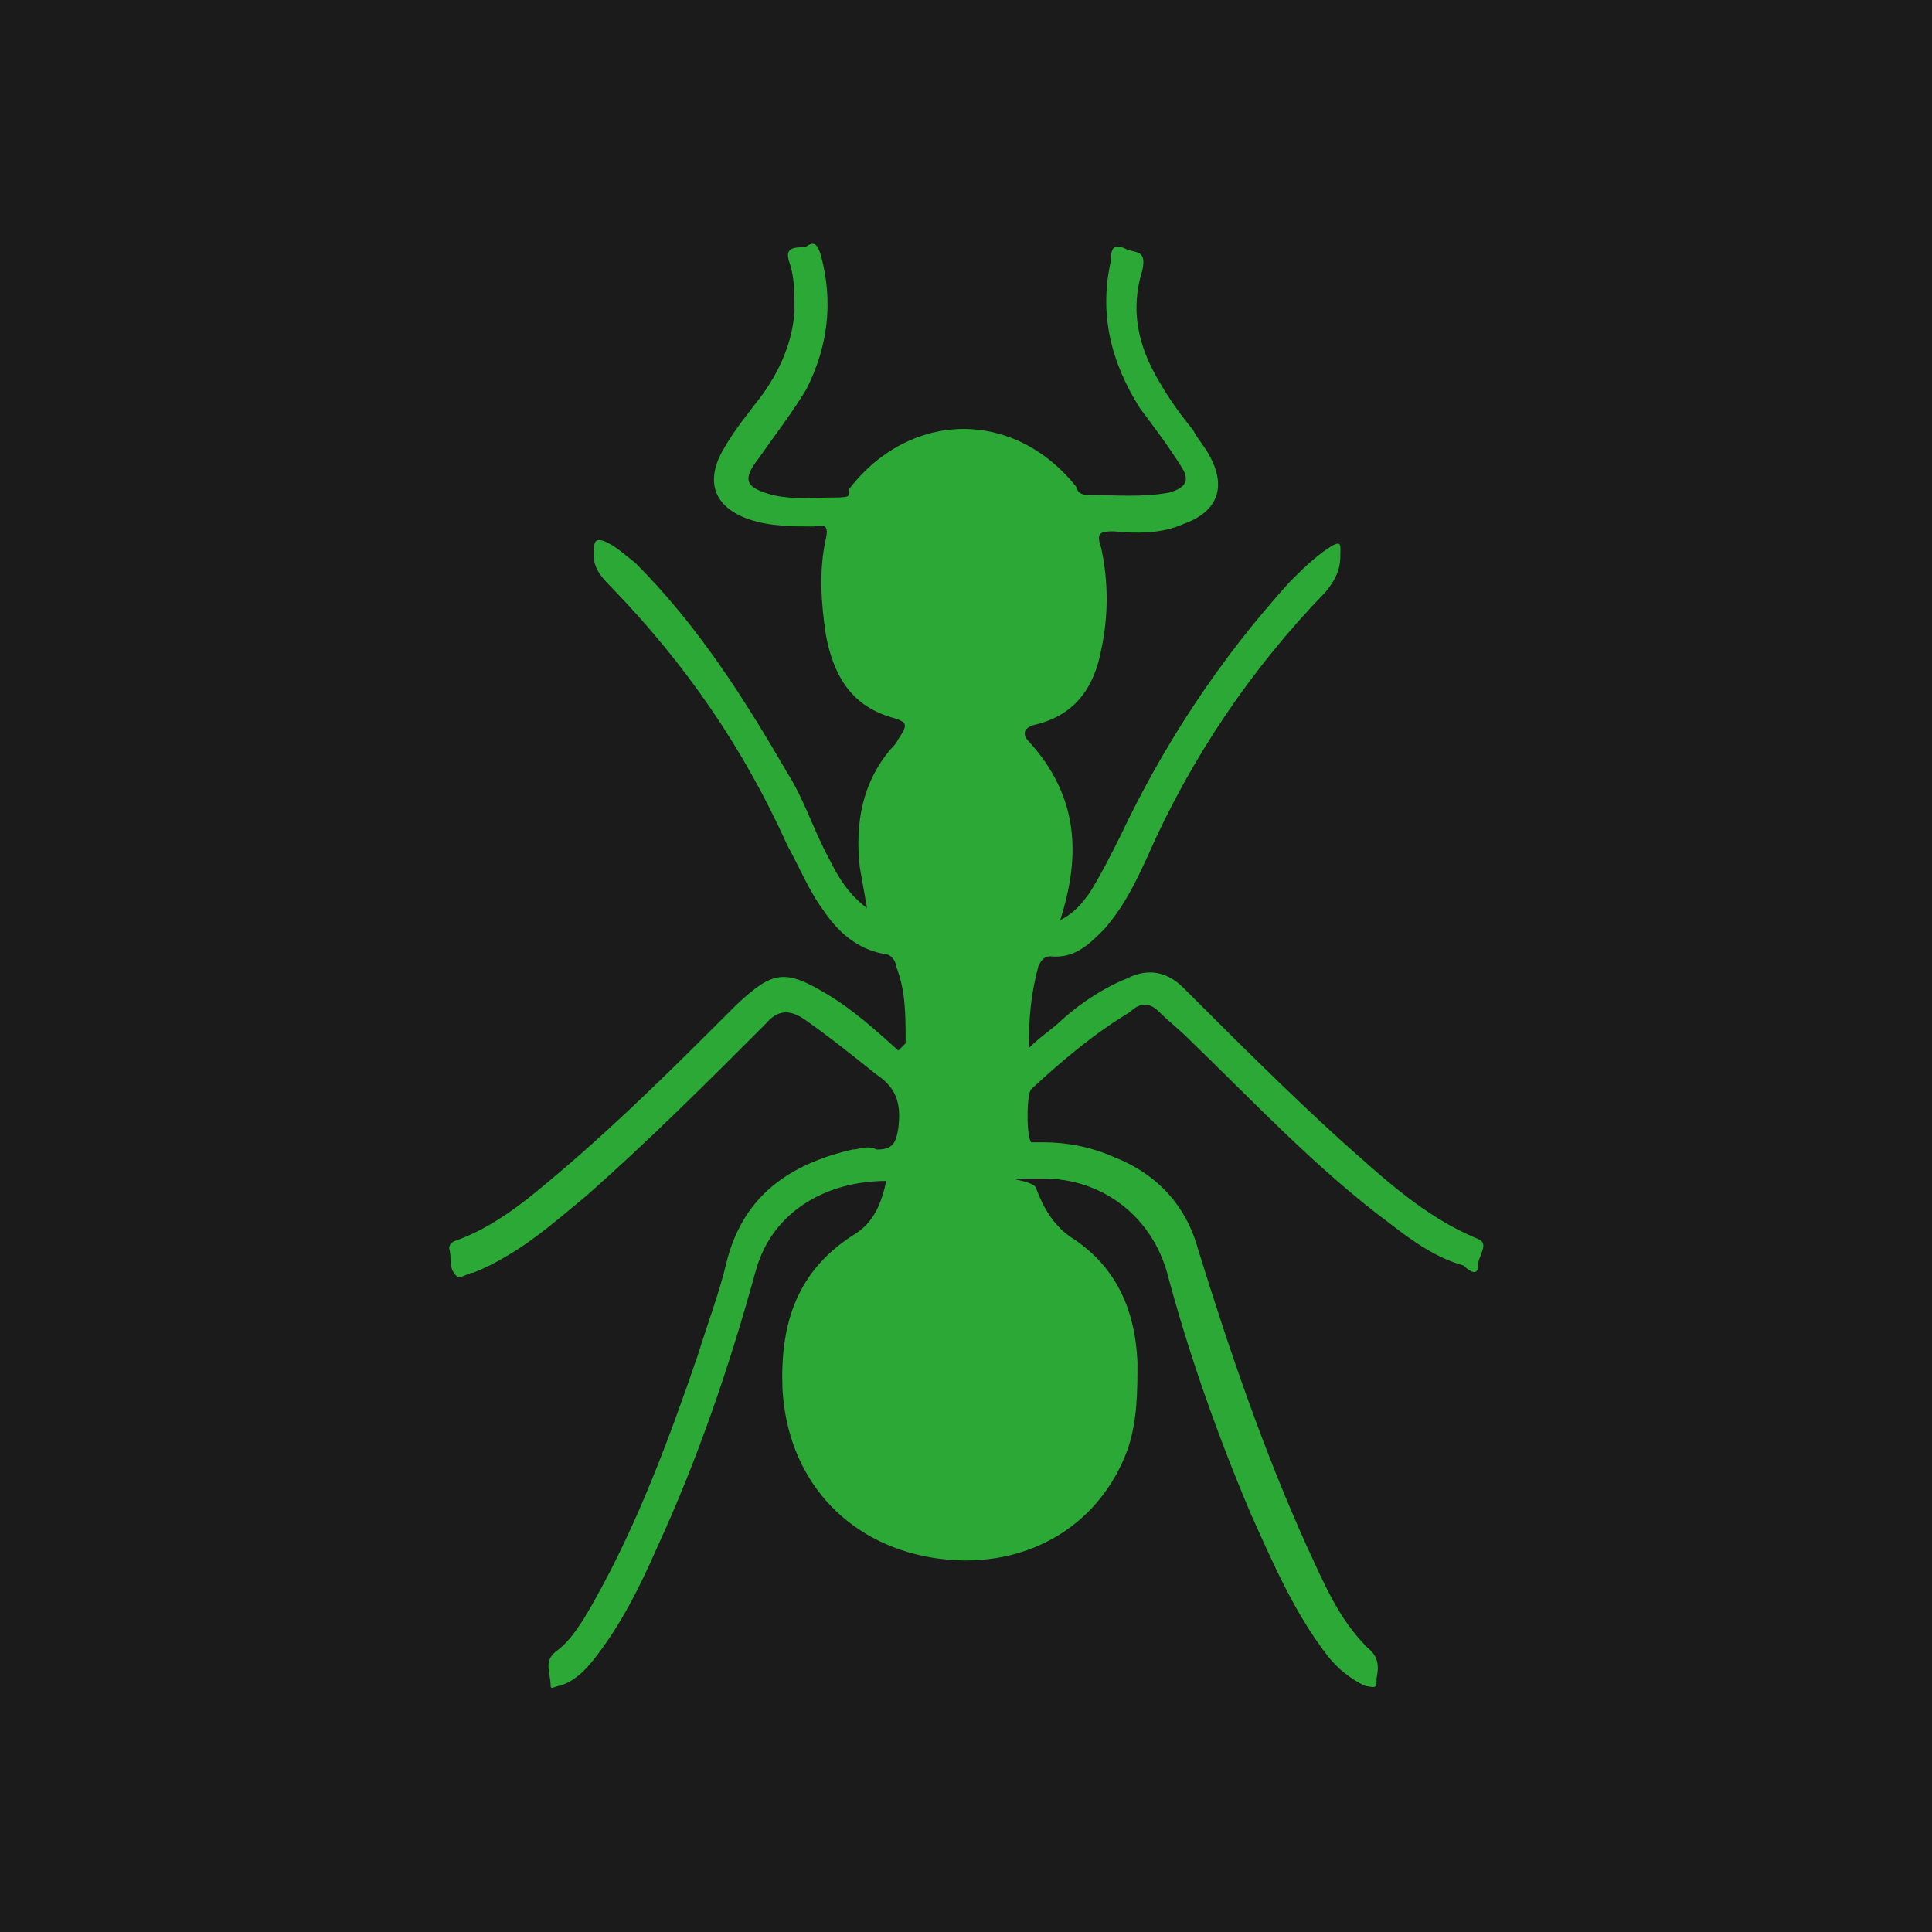
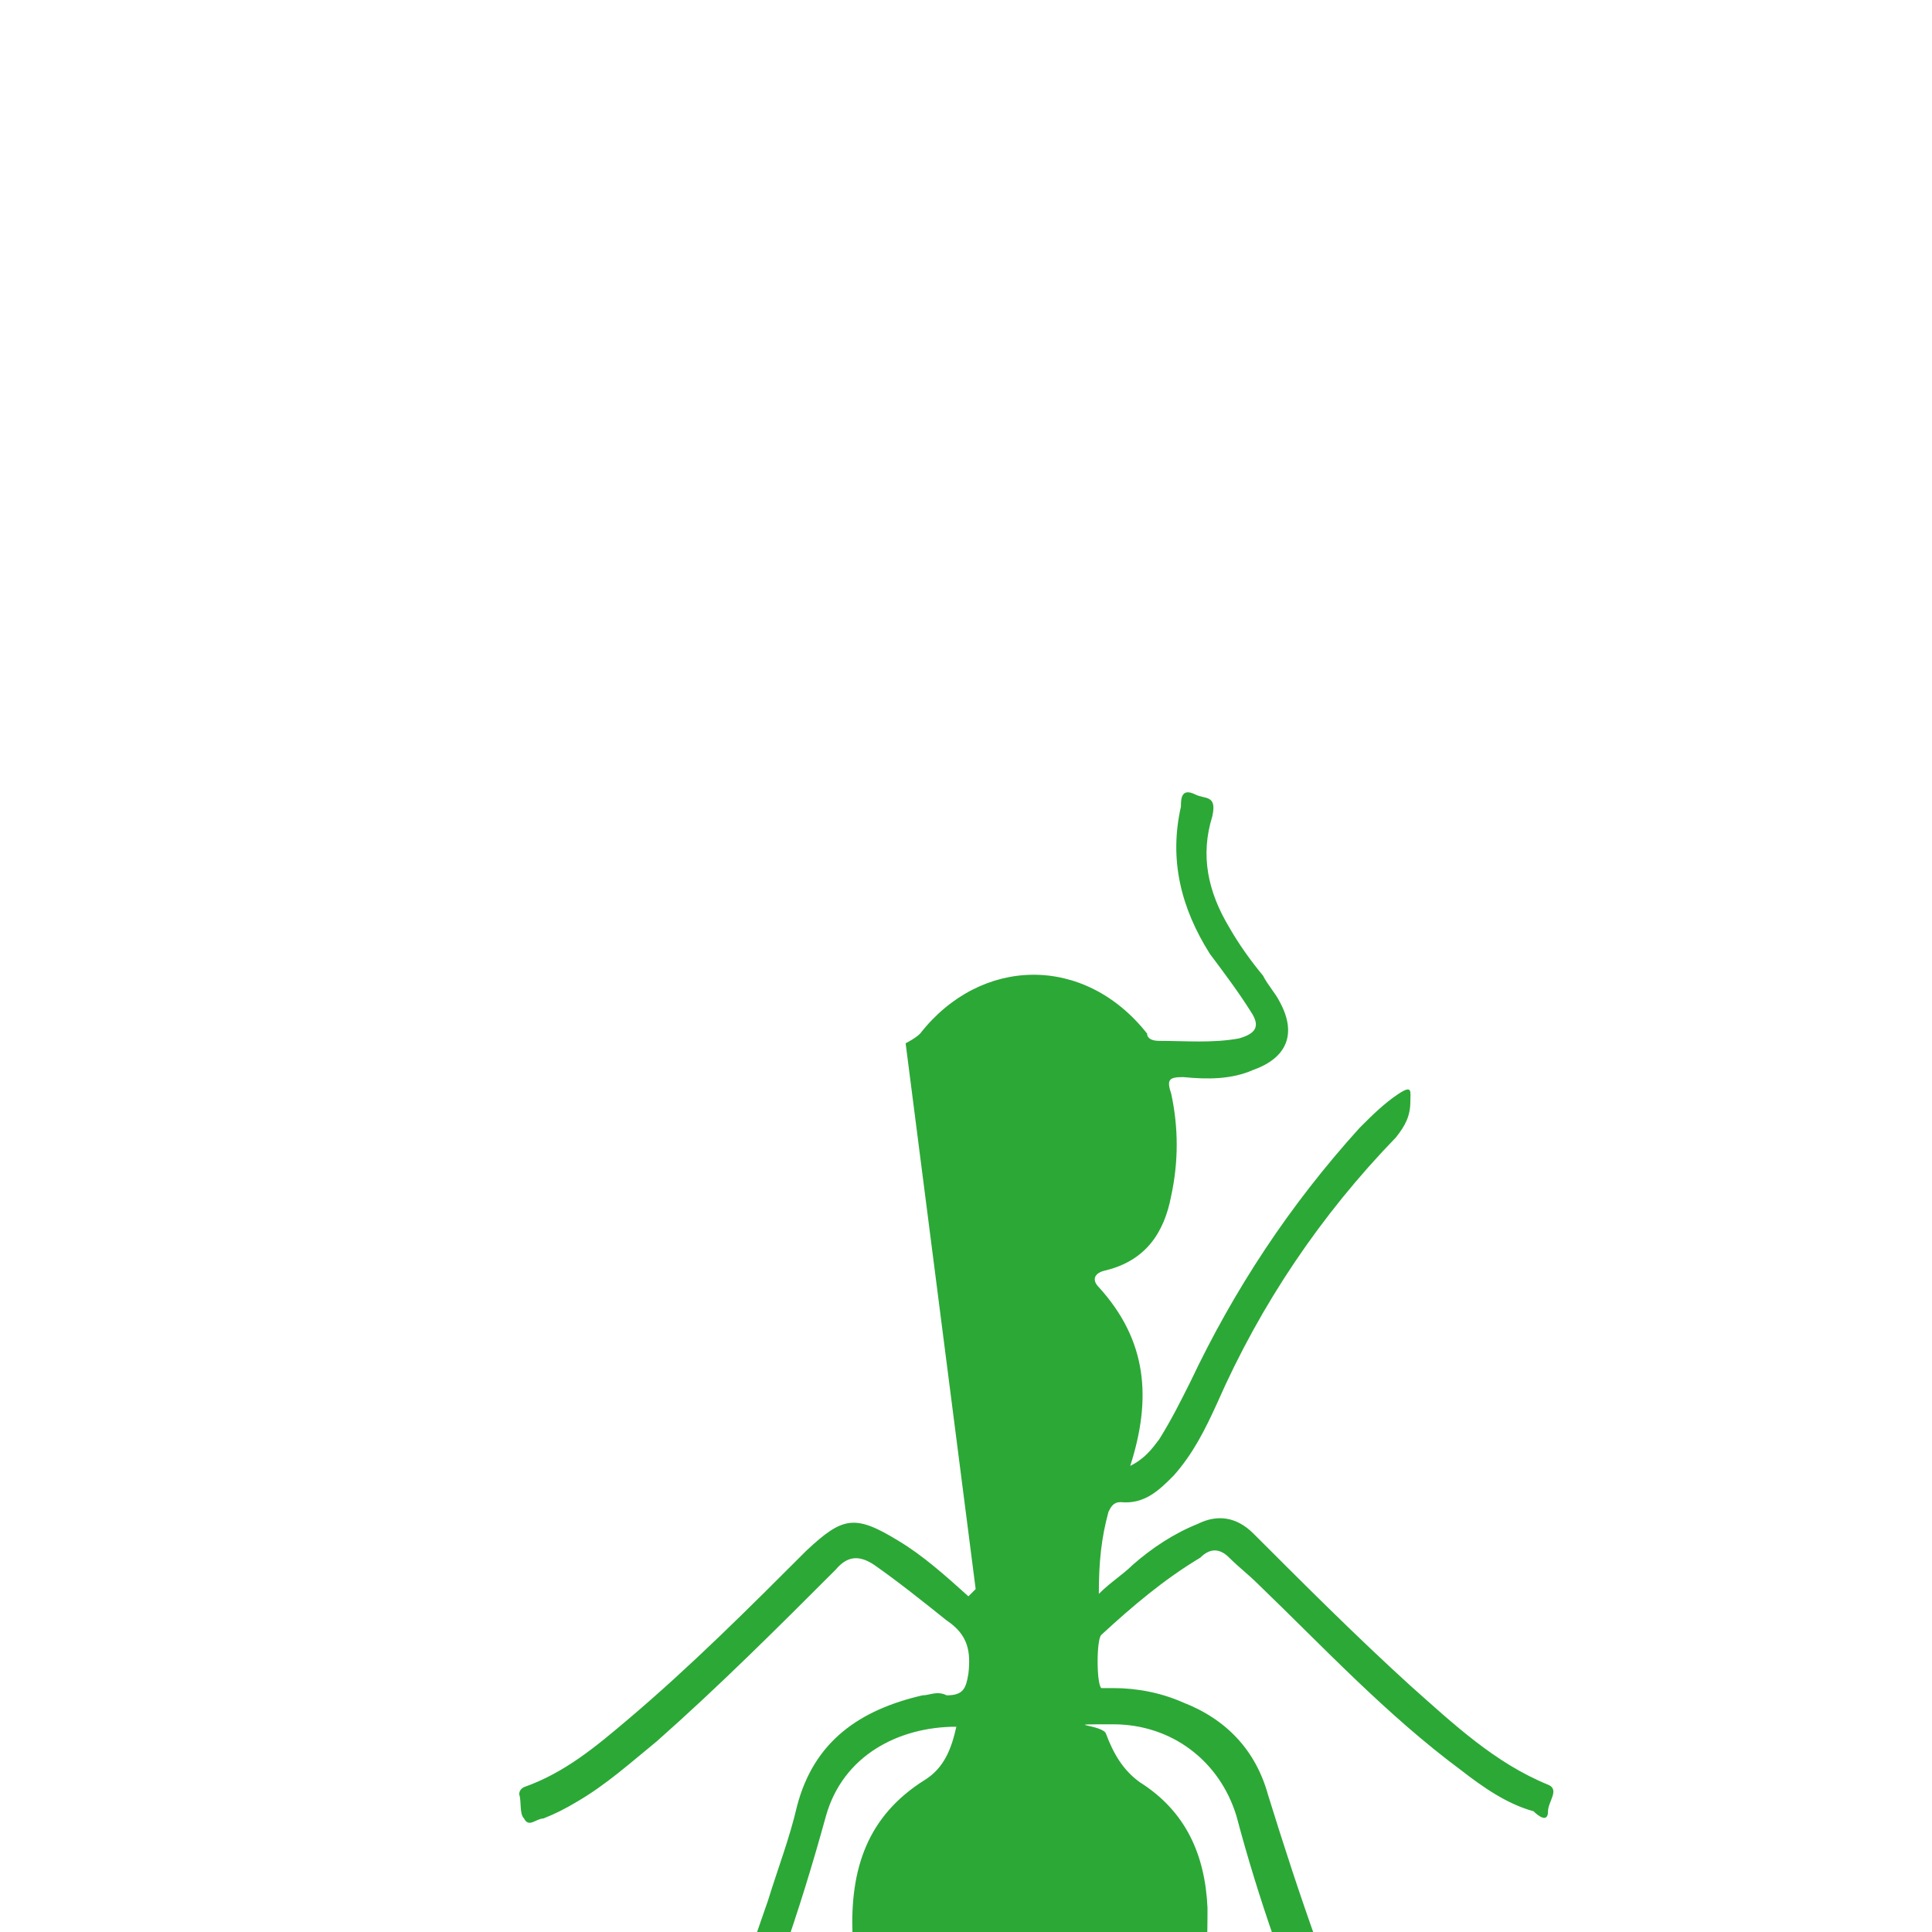
<svg xmlns="http://www.w3.org/2000/svg" id="_Шар_1" data-name="Шар_1" version="1.1" viewBox="0 0 80 80">
  <defs>
    <style>
      .st0 {
        fill: #1b1b1b;
      }

      .st1 {
        fill: #2ca837;
      }
    </style>
  </defs>
-   <rect class="st0" width="80" height="80" />
  <g id="_Шар_11" data-name="_Шар_1">
-     <path class="st1" d="M37.5,43.2c0-1.2,0-2.2-.4-3.2,0-.2-.2-.5-.5-.5-1.1-.2-1.9-.9-2.5-1.8-.6-.8-1-1.8-1.5-2.7-1.8-4-4.2-7.5-7.3-10.7-.5-.5-.8-.9-.7-1.6,0-.3.1-.4.4-.3.5.2.9.6,1.3.9,2.6,2.6,4.5,5.6,6.3,8.7.7,1.1,1.1,2.4,1.7,3.5.4.8.8,1.5,1.6,2.1-.1-.6-.2-1.1-.3-1.7-.2-1.8.1-3.5,1.3-4.9.1-.1.2-.2.3-.4.4-.6.4-.7-.3-.9-1.7-.5-2.4-1.8-2.7-3.4-.2-1.3-.3-2.7,0-4,.1-.5,0-.6-.5-.5-.9,0-1.8,0-2.7-.3-1.4-.5-1.8-1.5-1.1-2.8.5-.9,1.1-1.6,1.7-2.4.7-1,1.2-2.1,1.3-3.4,0-.7,0-1.4-.2-2-.3-.8.4-.6.7-.7.4-.3.5.1.6.4.5,1.9.3,3.7-.6,5.5-.6,1-1.3,1.9-2,2.9-.7.9-.5,1.2.6,1.5.9.2,1.7.1,2.6.1s.4-.2.6-.4c2.5-3.2,6.8-3.3,9.4,0,0,.2.2.3.5.3,1.1,0,2.2.1,3.3-.1.7-.2.9-.5.5-1.1-.5-.8-1.1-1.6-1.7-2.4-1.2-1.9-1.7-3.9-1.2-6.1,0-.3,0-.8.6-.5.4.2.9,0,.7.9-.5,1.6-.2,3.1.7,4.6.4.7.9,1.4,1.4,2,.2.4.5.7.7,1.1.7,1.3.3,2.3-1.1,2.8-.9.4-1.9.4-2.9.3-.6,0-.7.1-.5.7.3,1.4.3,2.8,0,4.2-.3,1.6-1.1,2.7-2.7,3.1-.5.1-.6.4-.3.7,2,2.2,2.2,4.6,1.3,7.4.6-.3.9-.7,1.2-1.1.5-.8.9-1.6,1.3-2.4,1.8-3.8,4.1-7.3,7-10.5.5-.5,1-1,1.6-1.4s.5-.1.5.3c0,.6-.2,1-.6,1.5-3.1,3.2-5.6,6.9-7.4,11-.5,1.1-1,2.1-1.8,3-.6.6-1.2,1.2-2.2,1.1-.3,0-.4.2-.5.4-.3,1.1-.4,2.1-.4,3.4.5-.5,1-.8,1.4-1.2.8-.7,1.7-1.3,2.7-1.7.8-.4,1.6-.3,2.3.4,2.1,2.1,4.3,4.3,6.5,6.3,1.8,1.6,3.5,3.2,5.7,4.1.5.2,0,.7,0,1.1,0,.5-.4.2-.6,0-1.1-.3-2.1-1-3-1.7-3.1-2.3-5.7-5.1-8.4-7.7-.4-.4-.8-.7-1.2-1.1-.4-.4-.8-.4-1.2,0-1.5.9-2.8,2-4.1,3.2-.2.2-.2,2,0,2.2h.5c1,0,2,.2,2.9.6,1.8.7,3,2,3.5,3.8,1.3,4.2,2.7,8.3,4.5,12.3.7,1.5,1.3,3,2.5,4.2.5.4.5.8.4,1.3,0,.4,0,.4-.5.3-.6-.3-1.1-.7-1.5-1.2-1.4-1.8-2.3-3.9-3.2-5.9-1.4-3.3-2.6-6.7-3.5-10.1-.7-2.3-2.7-3.8-5.1-3.8s-.4,0-.3.4c.3.8.7,1.5,1.4,2,1.9,1.2,2.7,3,2.8,5.2,0,1.2,0,2.4-.4,3.6-1.2,3.3-4.4,5.1-8.1,4.5-3.6-.6-6-3.3-6.2-7-.1-2.7.6-4.9,3-6.4.8-.5,1.1-1.3,1.3-2.2-2.4,0-4.7,1.2-5.4,3.7-1.1,4-2.4,7.8-4.1,11.5-.7,1.6-1.5,3.2-2.6,4.6-.4.5-.8.9-1.4,1.1-.2,0-.4.2-.4,0,0-.5-.3-1,.2-1.4.7-.5,1.2-1.4,1.6-2.1,1.8-3.2,3.1-6.7,4.3-10.2.4-1.3.9-2.6,1.2-3.9.7-2.7,2.6-4,5.2-4.6.3,0,.6-.2,1,0,.7,0,.8-.3.9-.9.1-.9,0-1.6-.9-2.2-1-.8-2-1.6-3-2.3-.6-.4-1.1-.4-1.6.2-2.4,2.4-4.8,4.8-7.4,7.1-1.1.9-2.1,1.8-3.3,2.5-.5.3-.9.5-1.4.7-.3,0-.6.4-.8,0-.2-.2-.1-.7-.2-1q0-.2.2-.3c1.7-.6,3-1.7,4.3-2.8,2.6-2.2,5-4.6,7.4-7,1.5-1.4,2-1.5,3.8-.4,1,.6,1.9,1.4,2.9,2.3l.3-.3Z" />
+     <path class="st1" d="M37.5,43.2s.4-.2.6-.4c2.5-3.2,6.8-3.3,9.4,0,0,.2.2.3.5.3,1.1,0,2.2.1,3.3-.1.7-.2.9-.5.5-1.1-.5-.8-1.1-1.6-1.7-2.4-1.2-1.9-1.7-3.9-1.2-6.1,0-.3,0-.8.6-.5.4.2.9,0,.7.9-.5,1.6-.2,3.1.7,4.6.4.7.9,1.4,1.4,2,.2.4.5.7.7,1.1.7,1.3.3,2.3-1.1,2.8-.9.4-1.9.4-2.9.3-.6,0-.7.1-.5.7.3,1.4.3,2.8,0,4.2-.3,1.6-1.1,2.7-2.7,3.1-.5.1-.6.4-.3.7,2,2.2,2.2,4.6,1.3,7.4.6-.3.9-.7,1.2-1.1.5-.8.9-1.6,1.3-2.4,1.8-3.8,4.1-7.3,7-10.5.5-.5,1-1,1.6-1.4s.5-.1.5.3c0,.6-.2,1-.6,1.5-3.1,3.2-5.6,6.9-7.4,11-.5,1.1-1,2.1-1.8,3-.6.6-1.2,1.2-2.2,1.1-.3,0-.4.2-.5.4-.3,1.1-.4,2.1-.4,3.4.5-.5,1-.8,1.4-1.2.8-.7,1.7-1.3,2.7-1.7.8-.4,1.6-.3,2.3.4,2.1,2.1,4.3,4.3,6.5,6.3,1.8,1.6,3.5,3.2,5.7,4.1.5.2,0,.7,0,1.1,0,.5-.4.2-.6,0-1.1-.3-2.1-1-3-1.7-3.1-2.3-5.7-5.1-8.4-7.7-.4-.4-.8-.7-1.2-1.1-.4-.4-.8-.4-1.2,0-1.5.9-2.8,2-4.1,3.2-.2.2-.2,2,0,2.2h.5c1,0,2,.2,2.9.6,1.8.7,3,2,3.5,3.8,1.3,4.2,2.7,8.3,4.5,12.3.7,1.5,1.3,3,2.5,4.2.5.4.5.8.4,1.3,0,.4,0,.4-.5.3-.6-.3-1.1-.7-1.5-1.2-1.4-1.8-2.3-3.9-3.2-5.9-1.4-3.3-2.6-6.7-3.5-10.1-.7-2.3-2.7-3.8-5.1-3.8s-.4,0-.3.4c.3.8.7,1.5,1.4,2,1.9,1.2,2.7,3,2.8,5.2,0,1.2,0,2.4-.4,3.6-1.2,3.3-4.4,5.1-8.1,4.5-3.6-.6-6-3.3-6.2-7-.1-2.7.6-4.9,3-6.4.8-.5,1.1-1.3,1.3-2.2-2.4,0-4.7,1.2-5.4,3.7-1.1,4-2.4,7.8-4.1,11.5-.7,1.6-1.5,3.2-2.6,4.6-.4.5-.8.9-1.4,1.1-.2,0-.4.2-.4,0,0-.5-.3-1,.2-1.4.7-.5,1.2-1.4,1.6-2.1,1.8-3.2,3.1-6.7,4.3-10.2.4-1.3.9-2.6,1.2-3.9.7-2.7,2.6-4,5.2-4.6.3,0,.6-.2,1,0,.7,0,.8-.3.9-.9.1-.9,0-1.6-.9-2.2-1-.8-2-1.6-3-2.3-.6-.4-1.1-.4-1.6.2-2.4,2.4-4.8,4.8-7.4,7.1-1.1.9-2.1,1.8-3.3,2.5-.5.3-.9.5-1.4.7-.3,0-.6.4-.8,0-.2-.2-.1-.7-.2-1q0-.2.2-.3c1.7-.6,3-1.7,4.3-2.8,2.6-2.2,5-4.6,7.4-7,1.5-1.4,2-1.5,3.8-.4,1,.6,1.9,1.4,2.9,2.3l.3-.3Z" />
  </g>
</svg>